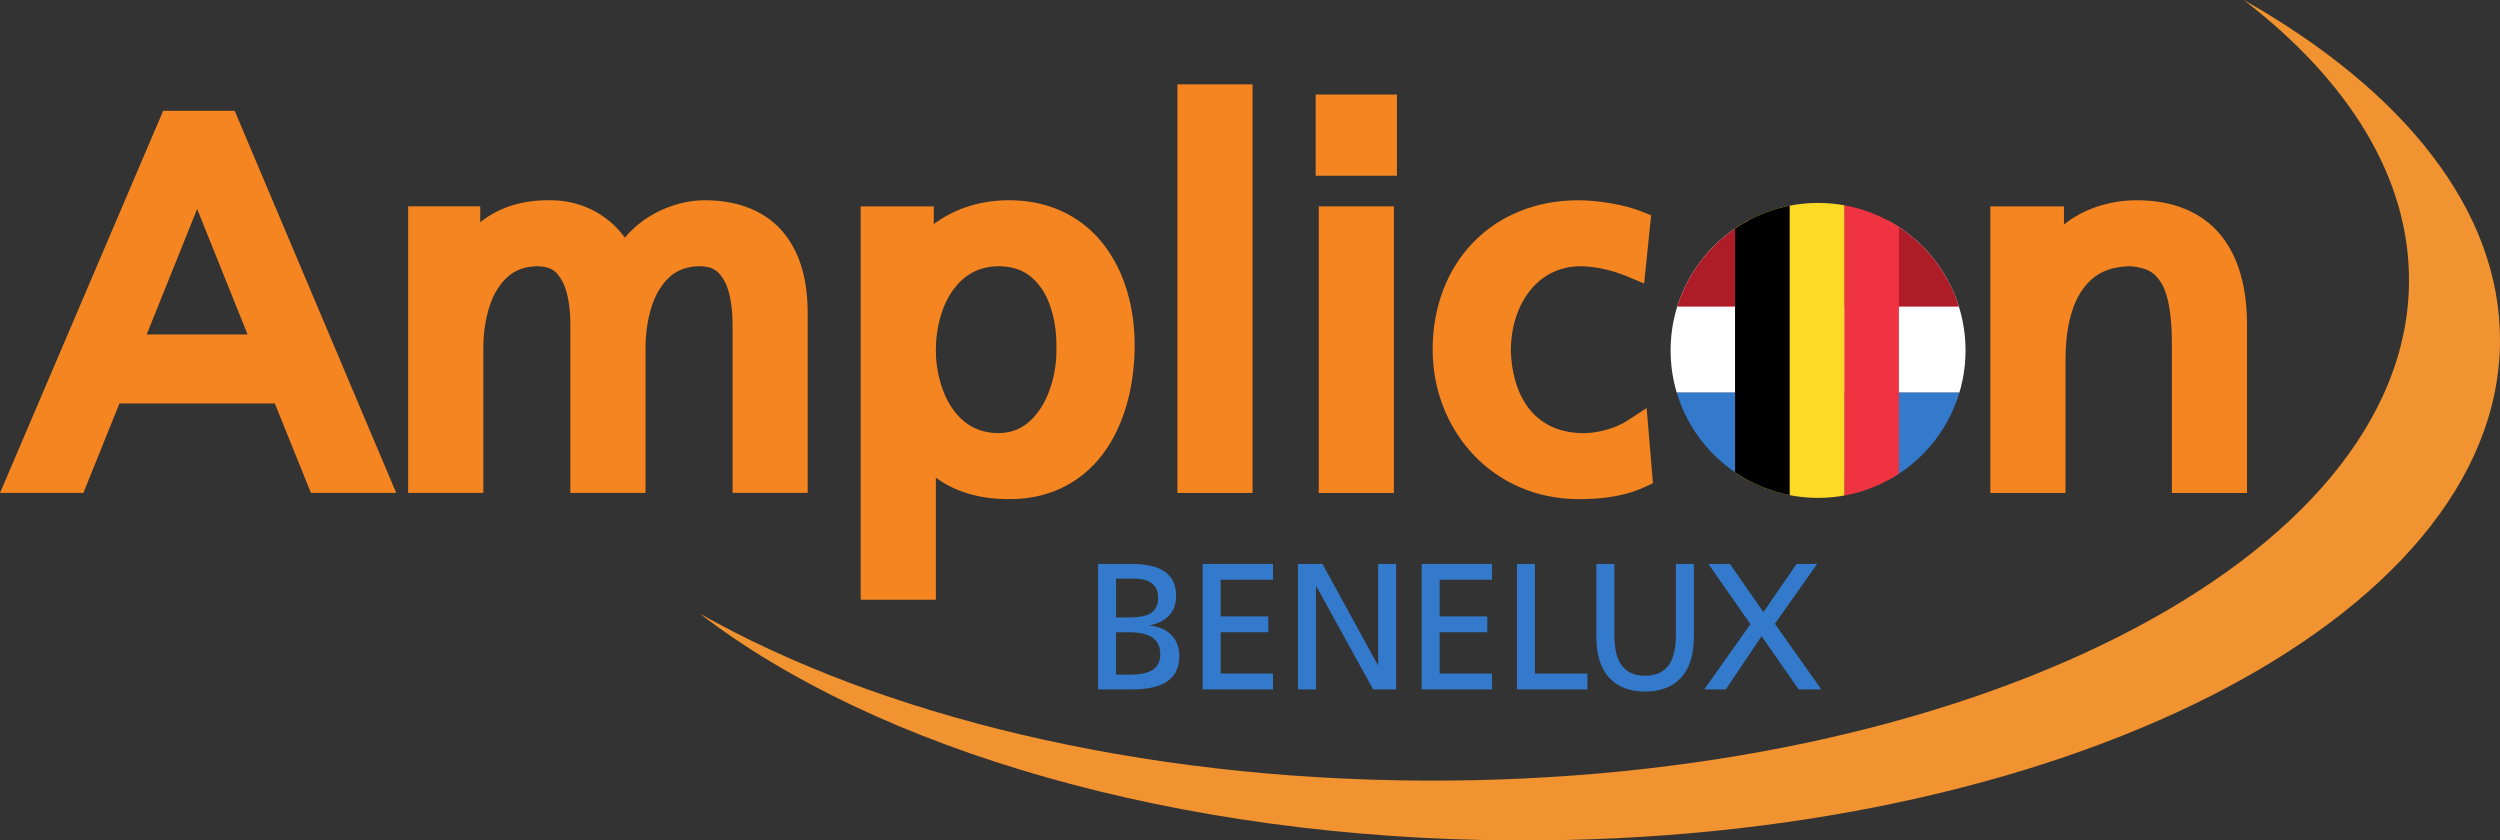
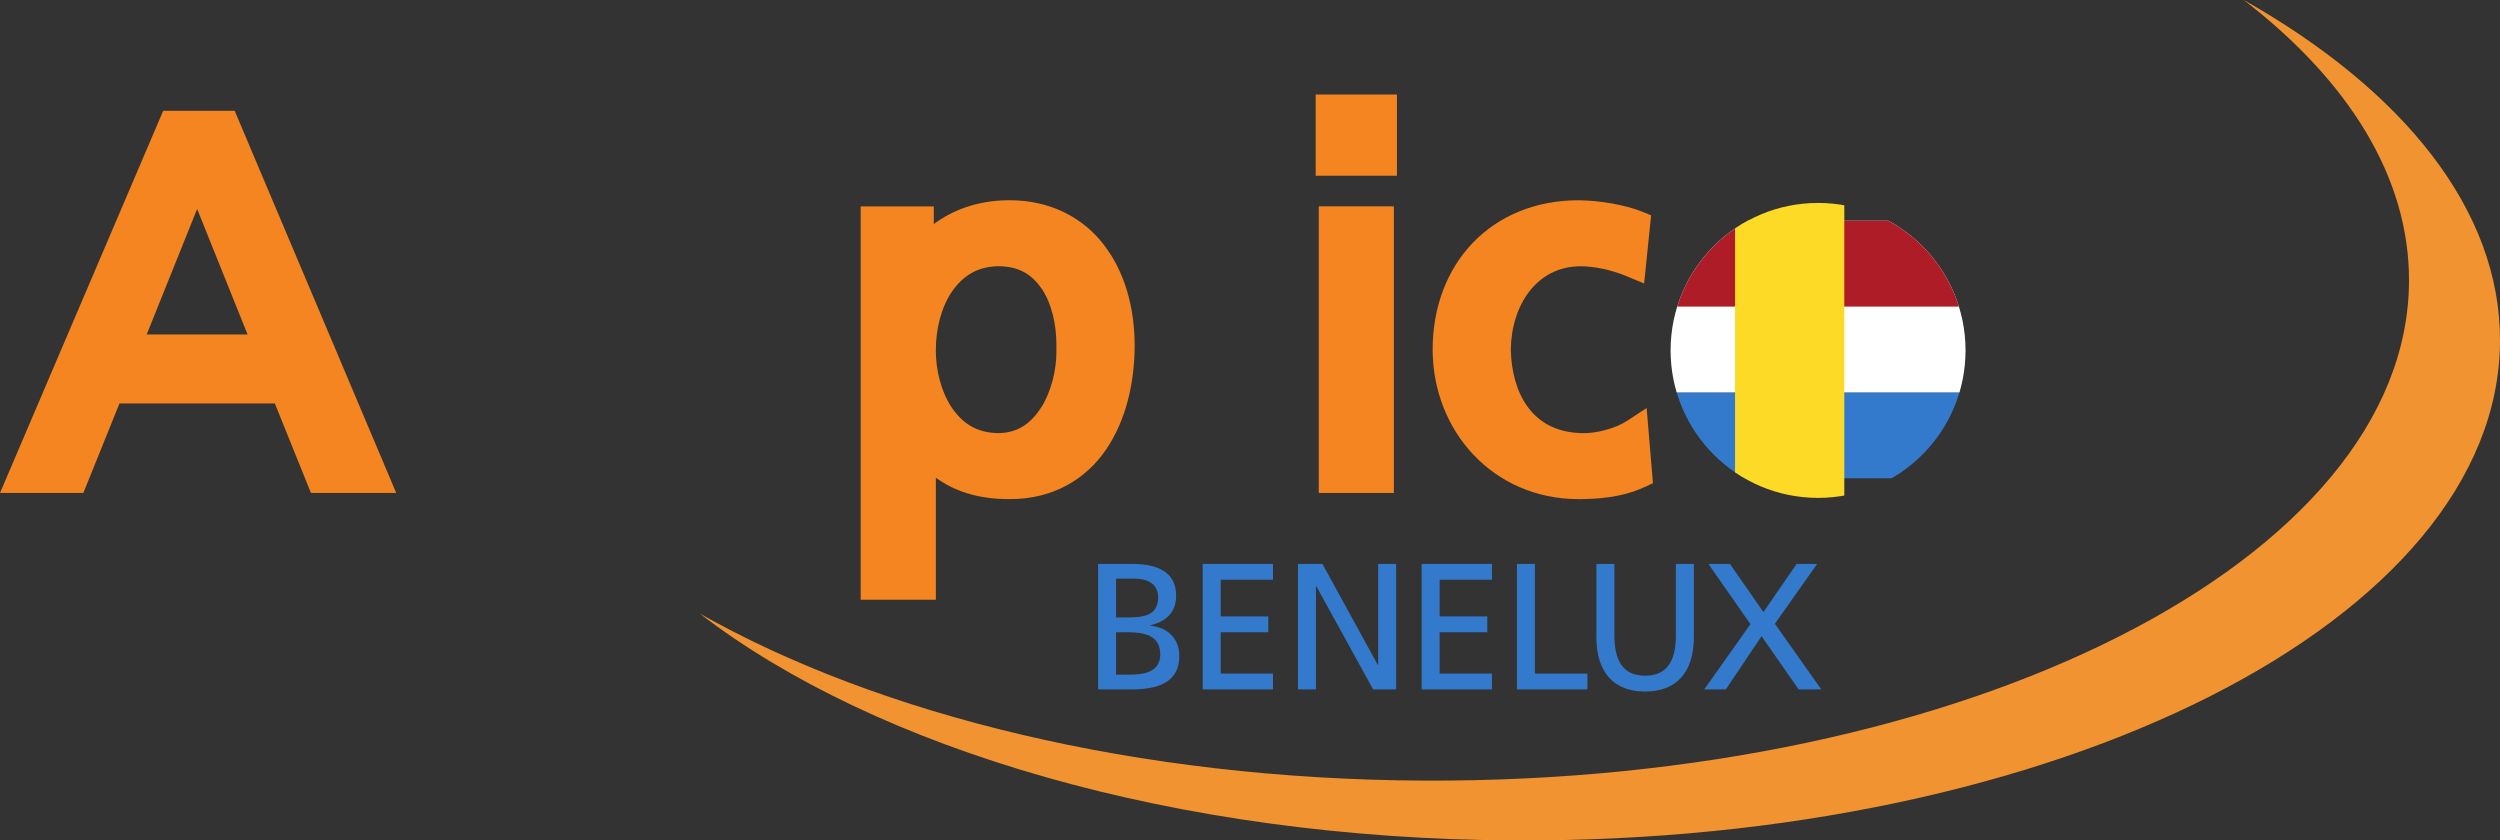
<svg xmlns="http://www.w3.org/2000/svg" xmlns:xlink="http://www.w3.org/1999/xlink" version="1.1" id="Layer_1" x="0px" y="0px" viewBox="0 0 152.977 51.426" enable-background="new 0 0 152.977 51.426" xml:space="preserve">
  <rect x="0" y="0" width="152.977" height="51.426" fill="#333333" stroke="none" />
  <g display="none">
    <g display="inline">
      <path fill="#F48520" d="M137.051,7.968c6.408,4.935,10.138,10.857,10.108,17.211c-0.078,17.02-27.059,30.7-60.268,30.553    c-17.565-0.079-33.351-4.013-44.316-10.219c10.758,8.282,29.071,13.784,49.881,13.879c33.209,0.149,60.193-13.528,60.271-30.552    C152.762,20.824,146.818,13.495,137.051,7.968z" />
    </g>
  </g>
  <g>
    <g>
      <polygon fill="none" points="8.976,20.468 15.15,20.468 12.063,12.786   " />
      <path fill="#F48520" d="M14.36,6.778H9.987L9.769,7.287L0,30.165H5.1l2.209-5.475h9.509l2.209,5.475h5.219L14.36,6.778z     M8.976,20.468l3.087-7.682l3.087,7.682H8.976z" />
    </g>
-     <path fill="#F48520" d="M48.003,14.305c-1.04-1.31-2.729-2.063-4.923-2.051c-1.392,0.007-3.438,0.61-4.847,2.288   c-1.127-1.568-2.892-2.304-4.58-2.288c-1.677-0.023-3.125,0.431-4.266,1.341v-0.968h-4.412v0.838v16.7h4.599v-8.83   c-0.004-1.367,0.284-2.705,0.842-3.615c0.577-0.906,1.283-1.411,2.489-1.429c0.871,0.029,1.194,0.339,1.548,0.998   c0.323,0.663,0.451,1.67,0.447,2.583v10.292h4.6v-8.831c-0.004-1.367,0.284-2.705,0.842-3.615c0.574-0.906,1.283-1.411,2.489-1.429   c0.871,0.029,1.194,0.339,1.548,1c0.323,0.661,0.451,1.667,0.447,2.581v10.291h4.597V19.157   C49.422,17.318,49.043,15.608,48.003,14.305z" />
    <g>
-       <path fill="none" d="M63.765,17.7c-0.597-0.874-1.36-1.393-2.641-1.409c-1.312,0.013-2.184,0.577-2.851,1.519    c-0.655,0.939-1.011,2.282-1.009,3.618c-0.005,1.181,0.316,2.521,0.958,3.488c0.654,0.966,1.512,1.573,2.869,1.587    c1.209-0.01,2.008-0.612,2.636-1.593c0.611-0.975,0.921-2.312,0.917-3.403c0-0.044,0-0.099-0.002-0.189    c0.002-0.056,0.002-0.118,0.002-0.188C64.646,19.852,64.346,18.578,63.765,17.7z" />
+       <path fill="none" d="M63.765,17.7c-0.597-0.874-1.36-1.393-2.641-1.409c-1.312,0.013-2.184,0.577-2.851,1.519    c-0.005,1.181,0.316,2.521,0.958,3.488c0.654,0.966,1.512,1.573,2.869,1.587    c1.209-0.01,2.008-0.612,2.636-1.593c0.611-0.975,0.921-2.312,0.917-3.403c0-0.044,0-0.099-0.002-0.189    c0.002-0.056,0.002-0.118,0.002-0.188C64.646,19.852,64.346,18.578,63.765,17.7z" />
      <path fill="#F48520" d="M67.558,14.995c-1.27-1.667-3.278-2.752-5.81-2.742c-1.961,0.001-3.505,0.635-4.608,1.457v-1.082h-4.474    v0.836v23.234h4.6v-7.47c1.097,0.813,2.593,1.327,4.514,1.312c2.646,0.016,4.671-1.224,5.893-3.021    c1.232-1.797,1.753-4.096,1.758-6.401C69.426,18.842,68.837,16.658,67.558,14.995z M64.644,21.506    c0.004,1.092-0.306,2.429-0.917,3.403c-0.628,0.98-1.427,1.583-2.636,1.593c-1.357-0.014-2.215-0.621-2.869-1.587    c-0.642-0.967-0.963-2.308-0.958-3.488c-0.002-1.336,0.354-2.679,1.009-3.618c0.668-0.941,1.539-1.506,2.851-1.519    c1.28,0.017,2.044,0.536,2.641,1.409c0.581,0.878,0.882,2.151,0.879,3.429c0,0.069,0,0.132-0.002,0.188    C64.644,21.407,64.644,21.462,64.644,21.506z" />
    </g>
-     <polygon fill="#F48520" points="72.047,5.162 72.047,5.998 72.047,30.165 76.644,30.165 76.644,5.162  " />
    <g>
      <polygon fill="#F48520" points="80.696,13.465 80.696,30.165 85.292,30.165 85.292,12.627 80.696,12.627   " />
      <polygon fill="#F48520" points="80.508,5.784 80.508,10.753 85.48,10.753 85.48,9.917 85.48,5.784   " />
    </g>
    <path fill="#F48520" d="M100.759,24.967l-1.175,0.77c-0.718,0.48-1.859,0.773-2.683,0.768c-3.194-0.01-4.394-2.511-4.454-5.105   c0.033-2.728,1.586-5.101,4.267-5.107c0.805,0,1.829,0.196,2.853,0.621l1.039,0.435l0.115-1.122l0.312-3.052l-0.581-0.235   c-1.005-0.4-2.545-0.676-3.86-0.685c-2.627-0.004-4.892,0.957-6.469,2.603c-1.581,1.644-2.46,3.947-2.458,6.542   c0.009,4.943,3.662,9.133,8.927,9.143c1.106-0.004,2.616-0.086,4.022-0.73l0.532-0.245L100.759,24.967z" />
    <g>
      <path fill="none" d="M114.76,21.396c0.003-1.341-0.417-2.659-1.135-3.593c-0.727-0.936-1.689-1.504-2.974-1.513    c-1.304,0.008-2.275,0.579-3.005,1.513c-0.724,0.936-1.142,2.252-1.14,3.593c-0.002,1.268,0.354,2.598,1.038,3.545    c0.696,0.944,1.638,1.548,3.105,1.56c1.449-0.012,2.381-0.61,3.073-1.558C114.409,23.994,114.762,22.664,114.76,21.396z" />
    </g>
-     <path fill="#F48520" d="M135.871,14.364c-1.146-1.395-2.938-2.121-5.153-2.11c-1.619,0.004-3.216,0.517-4.422,1.48v-1.105h-4.505   v0.837v16.701h4.599v-8.179c-0.002-1.824,0.364-3.296,1.018-4.239c0.66-0.934,1.526-1.439,2.968-1.458   c1.044,0.093,1.499,0.393,1.907,1.075c0.402,0.7,0.624,1.959,0.617,3.751v9.049h4.598V19.904   C137.494,17.659,137.017,15.752,135.871,14.364z" />
    <path fill="#F19330" d="M137.299,0c6.409,4.936,10.14,10.857,10.11,17.213c-0.078,17.021-27.059,30.702-60.268,30.553   c-17.565-0.079-33.351-4.014-44.316-10.219c10.758,8.283,29.07,13.785,49.881,13.879c33.209,0.15,60.193-13.528,60.271-30.551   C153.012,12.856,147.067,5.527,137.299,0z" />
  </g>
  <g>
    <path fill="#337ACC" d="M67.192,34.506h2.079c1.596,0,2.696,0.517,2.696,1.936c0,1.057-0.616,1.585-1.584,1.826v0.022   c1.045,0.088,1.782,0.771,1.782,1.849c0,1.649-1.364,2.046-2.926,2.046h-2.046V34.506z M68.292,37.785h0.605   c1.067,0,1.97-0.1,1.97-1.232c0-0.913-0.781-1.145-1.419-1.145h-1.155V37.785z M68.292,41.283h0.825   c0.99,0,1.881-0.209,1.881-1.243c0-1.188-1.045-1.353-1.991-1.353h-0.715V41.283z" />
    <path fill="#337ACC" d="M73.594,34.506h4.301v0.968h-3.201v2.244h2.915v0.969h-2.915v2.53h3.201v0.968h-4.301V34.506z" />
    <path fill="#337ACC" d="M79.424,34.506h1.496l3.389,6.183h0.022v-6.183h1.1v7.679h-1.408l-3.477-6.314h-0.021v6.314h-1.101V34.506z   " />
    <path fill="#337ACC" d="M86.992,34.506h4.302v0.968h-3.201v2.244h2.915v0.969h-2.915v2.53h3.201v0.968h-4.302V34.506z" />
    <path fill="#337ACC" d="M92.822,34.506h1.101v6.711h3.213v0.968h-4.313V34.506z" />
    <path fill="#337ACC" d="M103.647,39.005c0,2.156-1.089,3.312-2.981,3.312s-2.981-1.155-2.981-3.312v-4.499h1.1v4.356   c0,1.474,0.463,2.486,1.882,2.486s1.881-1.013,1.881-2.486v-4.356h1.101V39.005z" />
    <path fill="#337ACC" d="M107.111,38.192l-2.574-3.686h1.32l2.047,2.948l2.035-2.948h1.254l-2.585,3.663l2.838,4.016h-1.386   l-2.267-3.257l-2.189,3.257h-1.32L107.111,38.192z" />
  </g>
  <g id="Layer_2" display="none">
</g>
  <g>
    <defs>
      <circle id="SVGID_1_" cx="111.249" cy="21.442" r="9.024" />
    </defs>
    <clipPath id="SVGID_2_">
      <use xlink:href="#SVGID_1_" overflow="visible" />
    </clipPath>
    <g clip-path="url(#SVGID_2_)">
      <rect x="101.799" y="24.006" fill="#337ACC" width="18.869" height="5.26" />
      <rect x="101.799" y="13.508" fill="#FFFFFF" width="18.869" height="10.505" />
      <rect x="101.799" y="13.508" fill="#AE1C28" width="18.869" height="5.253" />
    </g>
    <g clip-path="url(#SVGID_2_)">
-       <path fill="#EF3340" d="M112.845,11.003h3.352v19.483h-3.352V11.003z" />
      <path fill="#FDDA25" d="M106.169,11.003h6.685v19.483h-6.685V11.003z" />
-       <path d="M106.169,11.003h3.343v19.483h-3.343V11.003z" />
    </g>
  </g>
</svg>